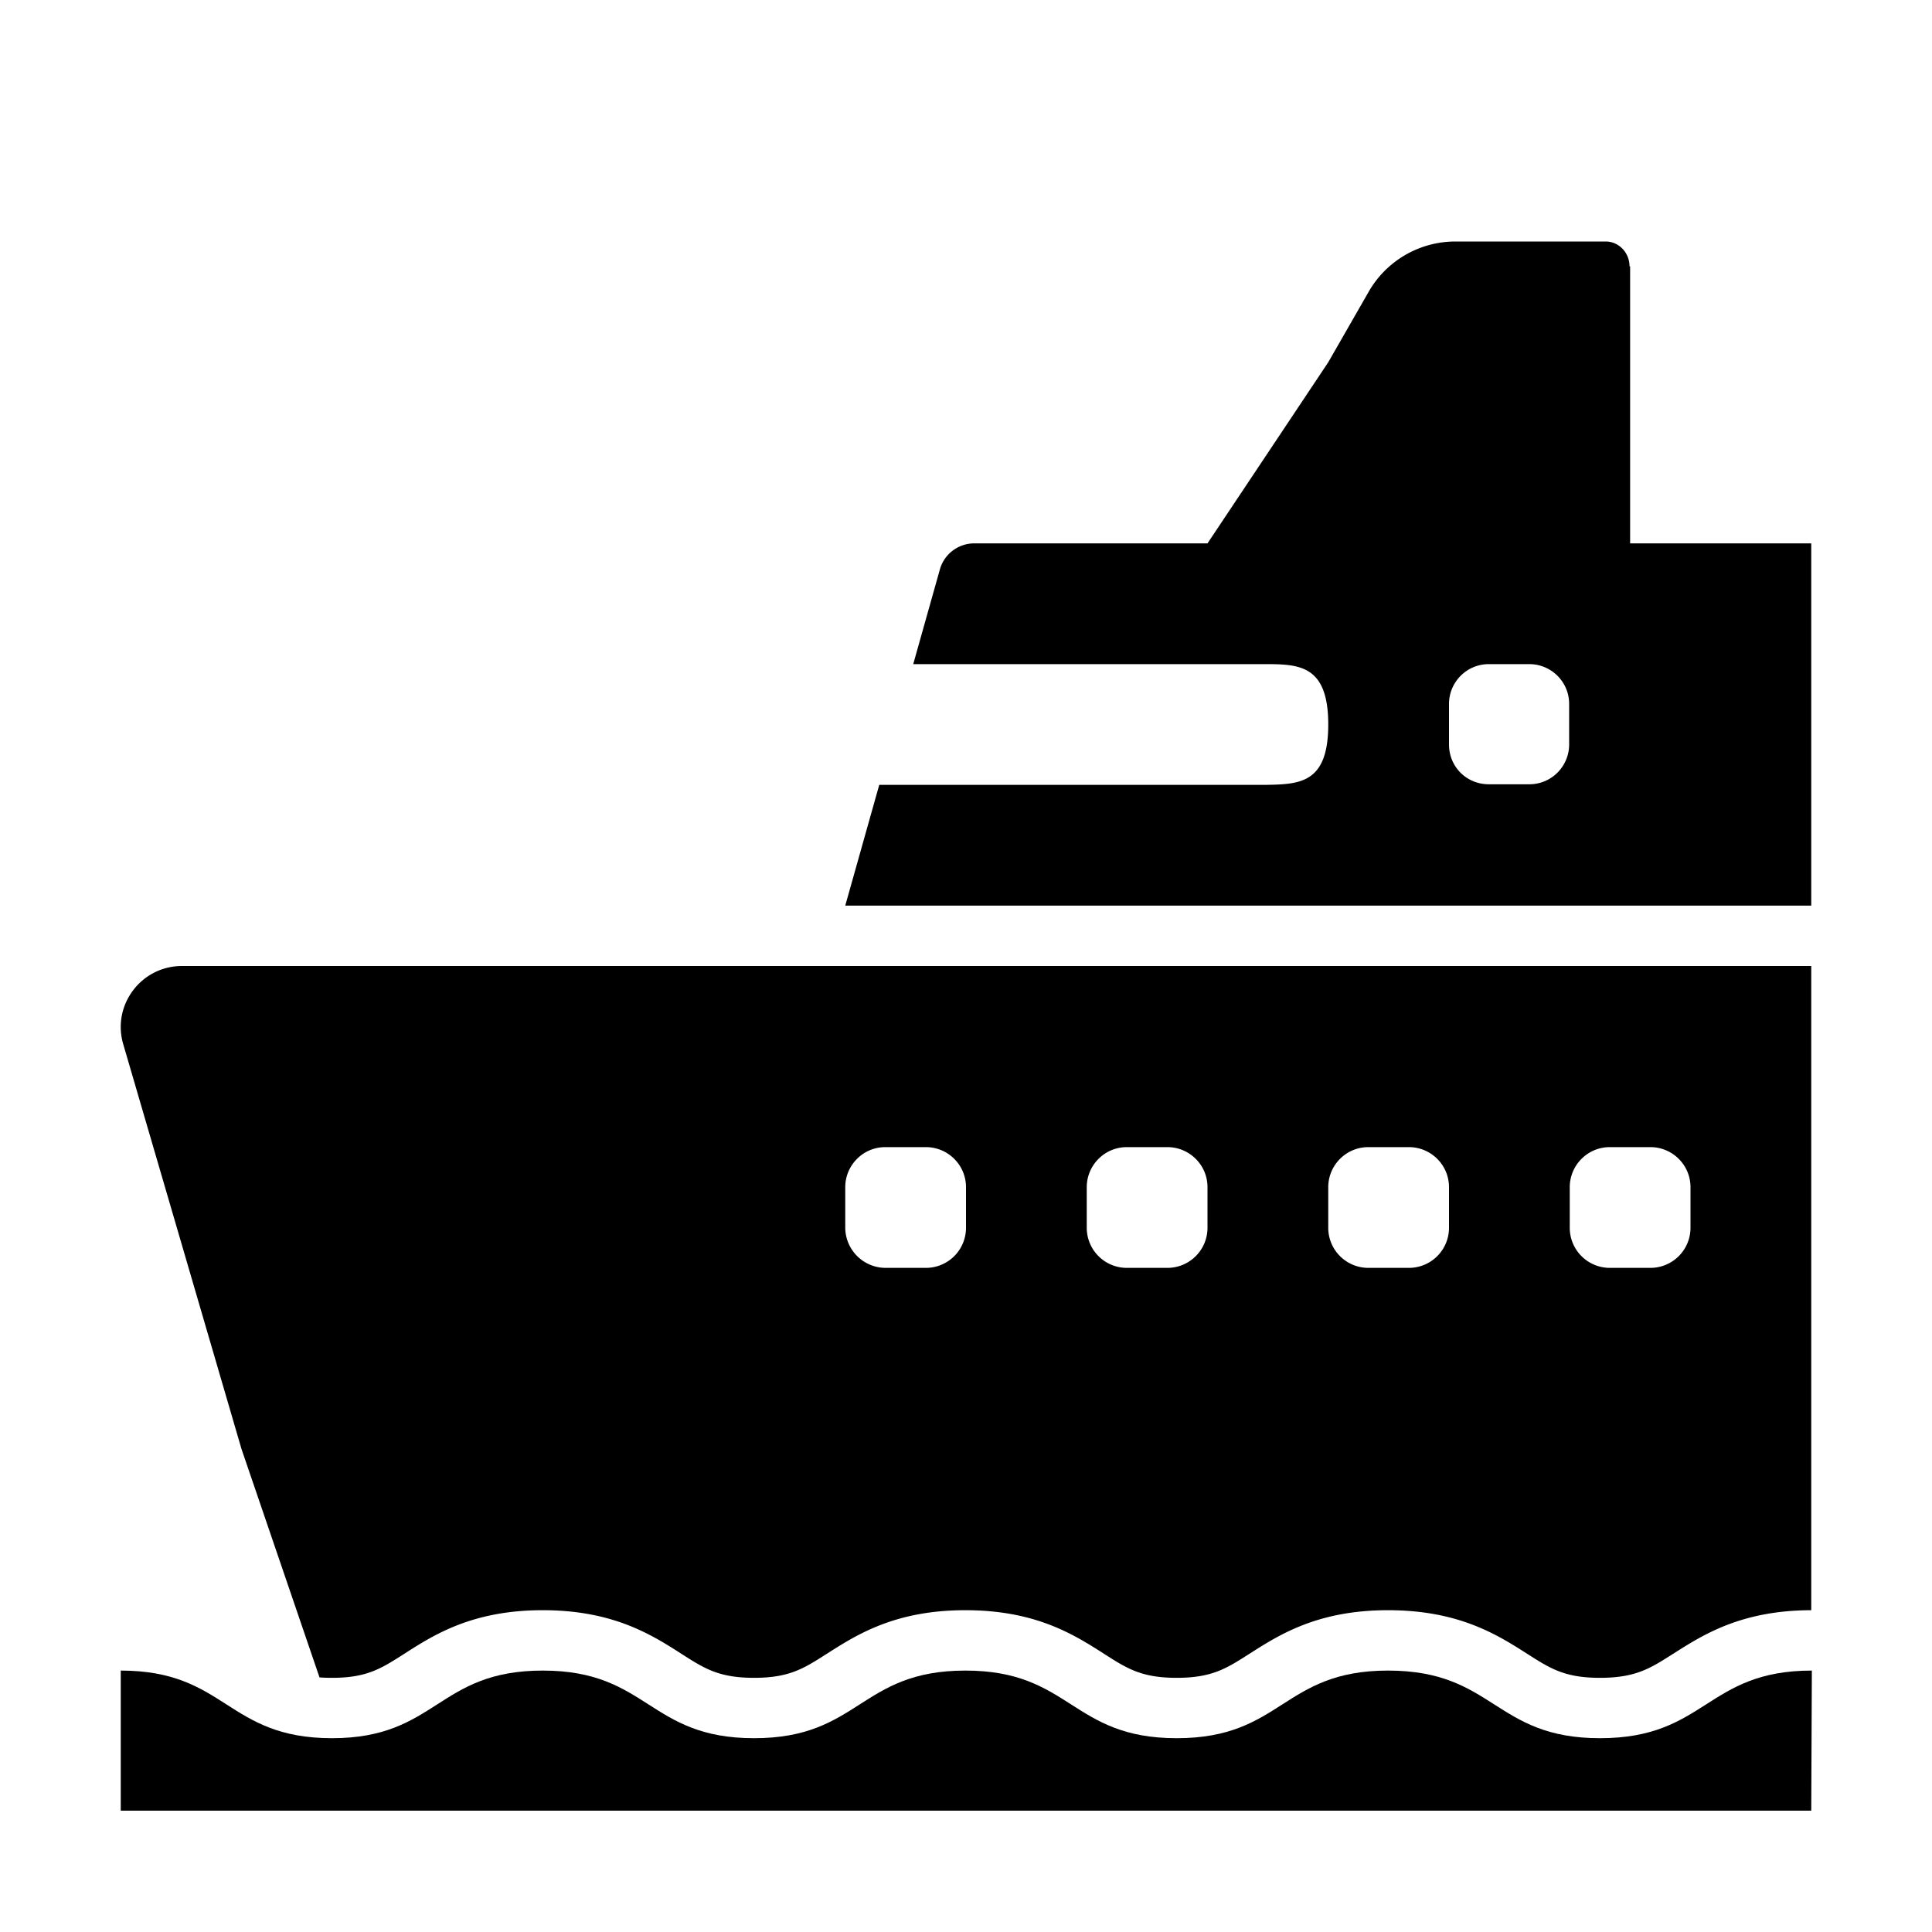
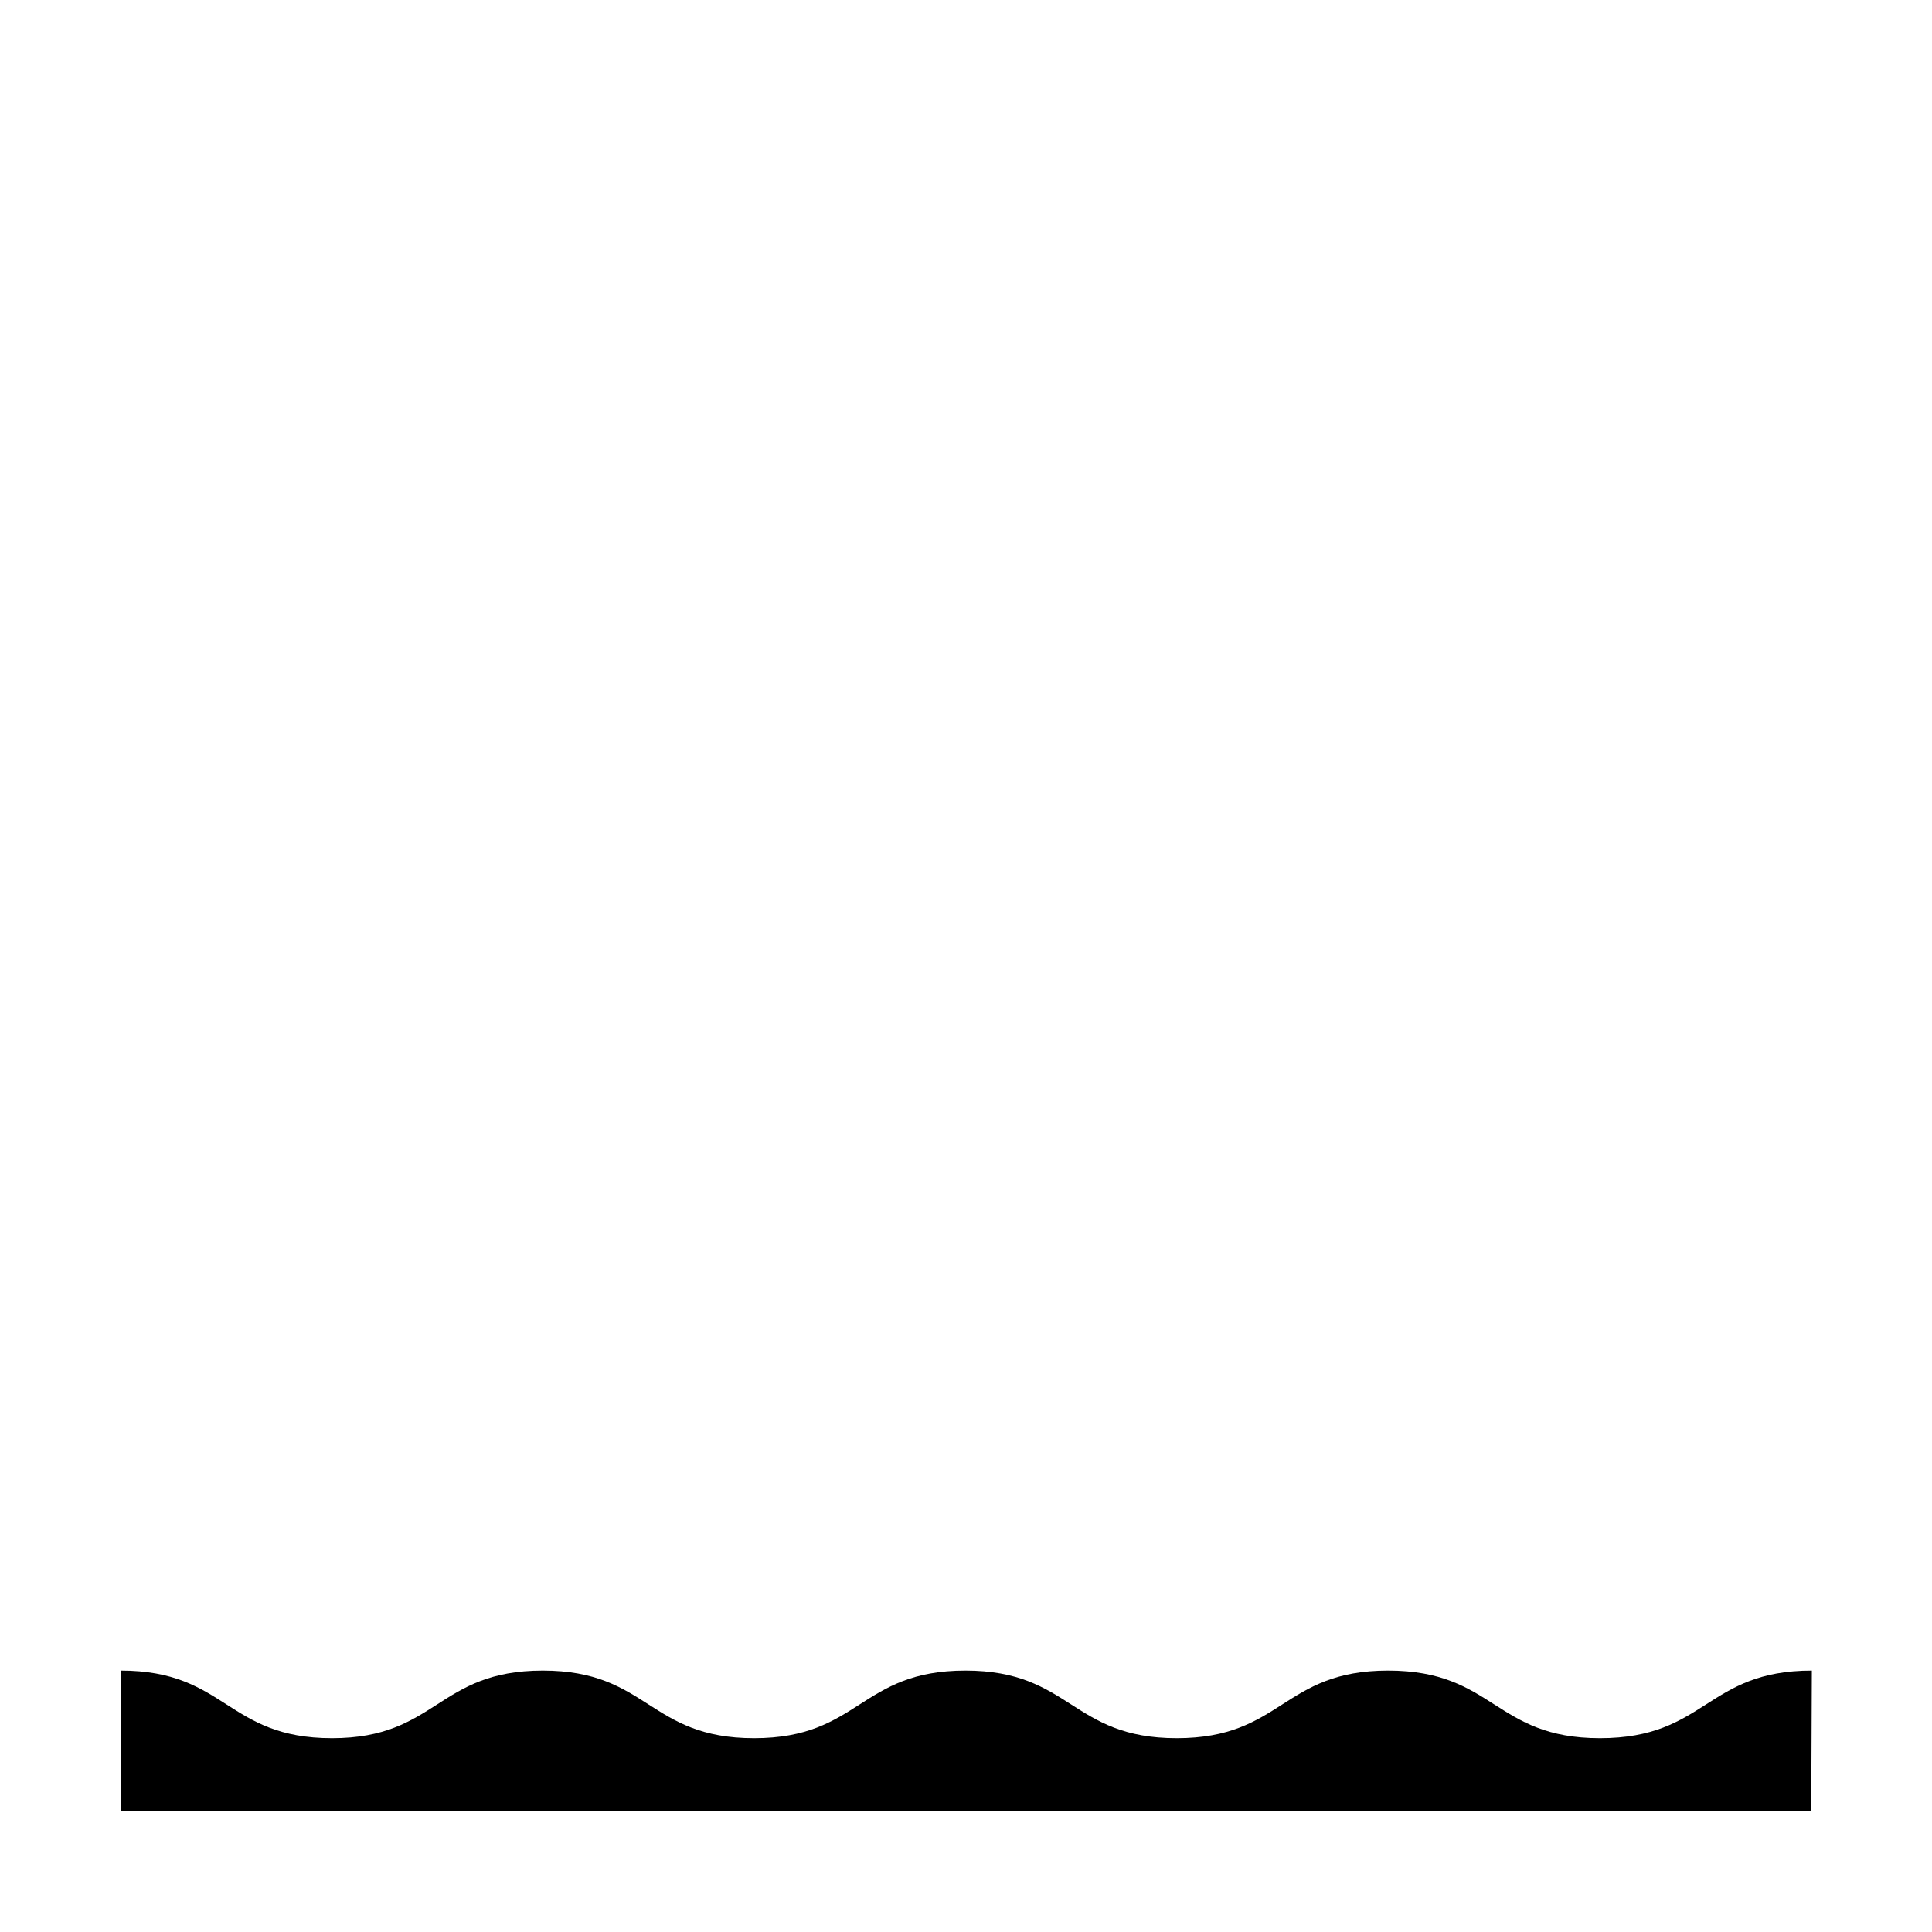
<svg xmlns="http://www.w3.org/2000/svg" width="32" height="32" viewBox="0 0 32 32">
  <g fill="currentColor">
-     <path d="M26.596 4c.212 0 .394.18.394.412H27V9h3v6H14l.563-2h6.392c.568-.01 1.045-.018 1.045-1c0-1-.495-1-1.076-1h-5.798l.439-1.56a.592.592 0 0 1 .57-.44H20l2-3l.663-1.156A1.656 1.656 0 0 1 24.097 4zm-1.266 8.99c.37 0 .66-.3.66-.66v-.67c0-.37-.3-.66-.66-.66h-.67c-.37 0-.66.3-.66.66v.67c0 .37.29.66.66.66zM3.015 16c-.674 0-1.158.642-.977 1.284L4 24l1.292 3.783c.064.005.133.007.208.007c.575 0 .812-.152 1.193-.396l.008-.005c.49-.314 1.125-.719 2.289-.719c1.164 0 1.8.405 2.29.718l.006.004c.382.245.622.398 1.204.398s.822-.153 1.204-.398l.007-.004c.49-.313 1.125-.718 2.289-.718c1.164 0 1.8.405 2.29.718l.006.004c.382.245.622.398 1.204.398s.822-.153 1.204-.398l.007-.004c.49-.313 1.125-.718 2.289-.718c1.167 0 1.805.403 2.297.717l.008.005c.383.245.623.398 1.205.398c.59 0 .832-.155 1.214-.399l.007-.004c.488-.311 1.122-.715 2.279-.717V16zm11.649 5a.67.67 0 0 1-.664-.664v-.672c0-.362.293-.664.664-.664h.672c.362 0 .664.293.664.664v.672a.664.664 0 0 1-.664.664zm4.672 0h-.672a.664.664 0 0 1-.664-.664v-.672c0-.362.293-.664.664-.664h.672c.362 0 .664.293.664.664v.672a.664.664 0 0 1-.664.664m3.328 0a.664.664 0 0 1-.664-.664v-.672c0-.362.293-.664.664-.664h.672c.362 0 .664.293.664.664v.672a.664.664 0 0 1-.664.664zm4.672 0h-.672a.664.664 0 0 1-.664-.664v-.672c0-.362.293-.664.664-.664h.672c.362 0 .664.293.664.664v.672a.664.664 0 0 1-.664.664" />
    <path d="M28.26 28.229c.439-.28.876-.559 1.75-.559L30 29.99H2v-2.32c.875 0 1.313.28 1.75.56c.438.28.875.56 1.75.56c.869 0 1.304-.28 1.74-.559c.436-.28.874-.561 1.75-.561c.875 0 1.313.28 1.75.56c.438.28.875.56 1.75.56s1.313-.28 1.75-.56c.438-.28.875-.56 1.75-.56s1.312.28 1.75.56c.438.28.875.56 1.75.56s1.313-.28 1.75-.56c.438-.28.875-.56 1.75-.56c.881 0 1.321.28 1.76.561c.439.28.876.559 1.75.559c.881 0 1.321-.28 1.76-.561" />
  </g>
</svg>